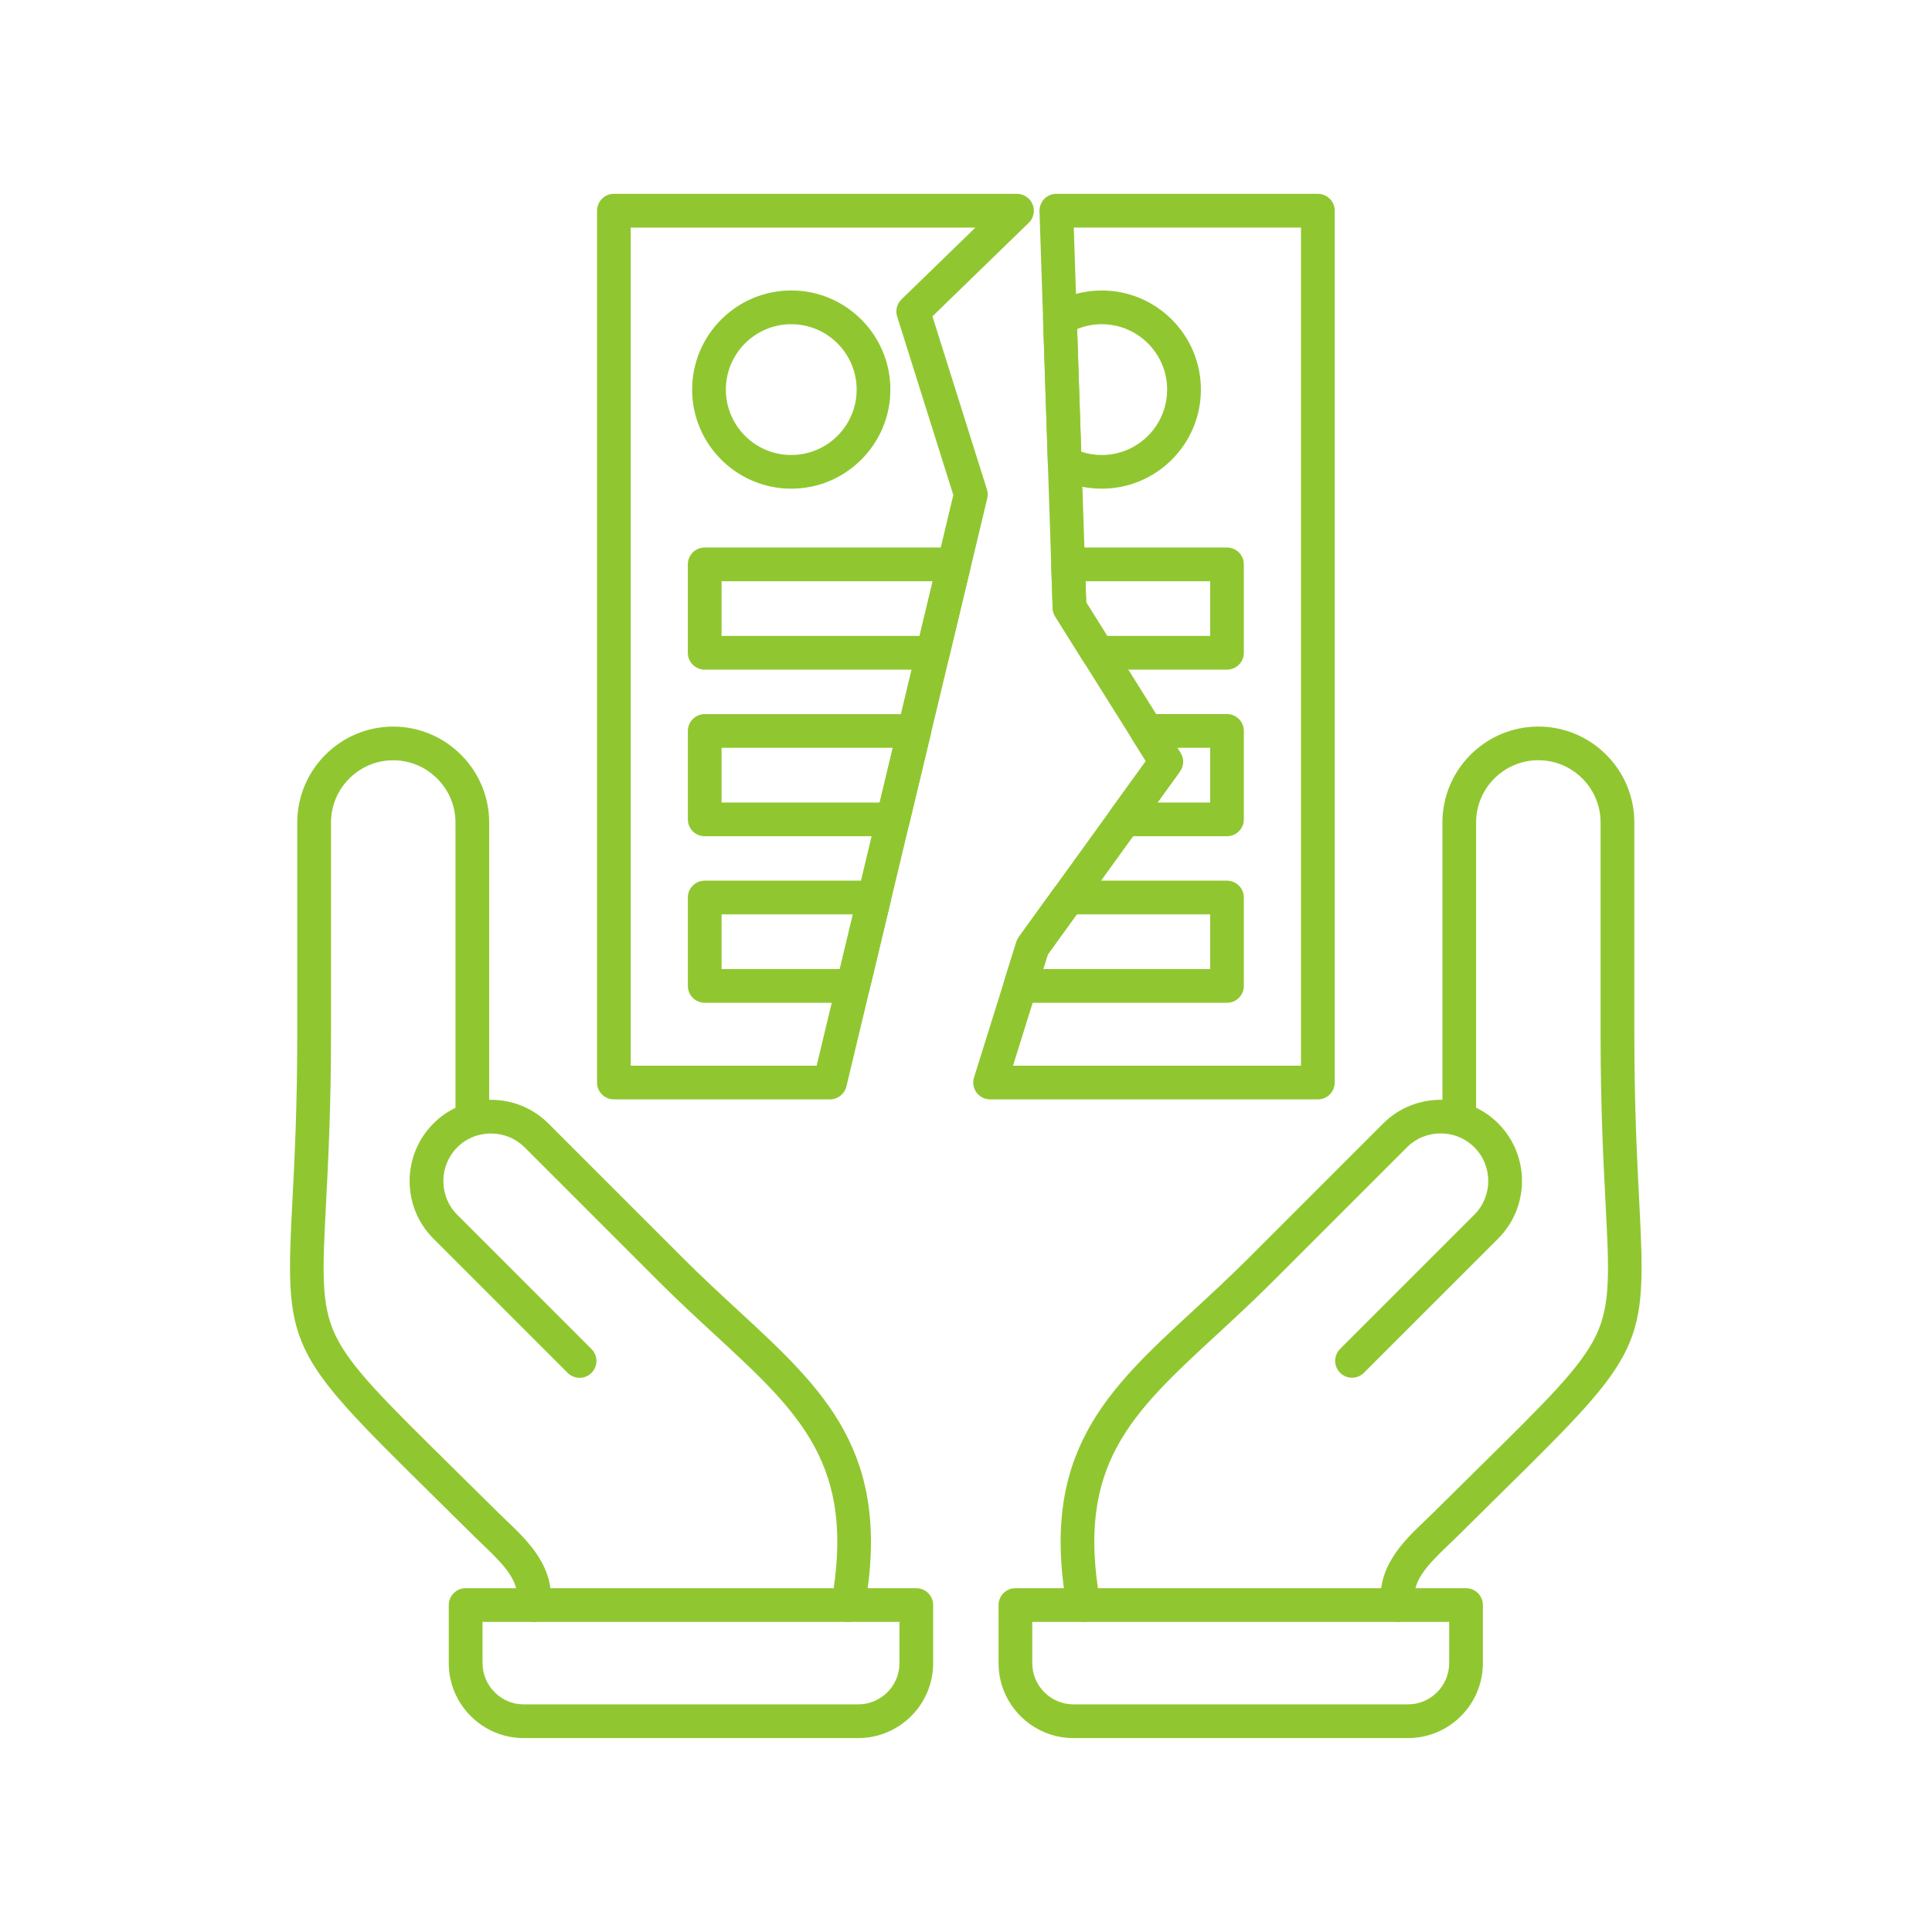
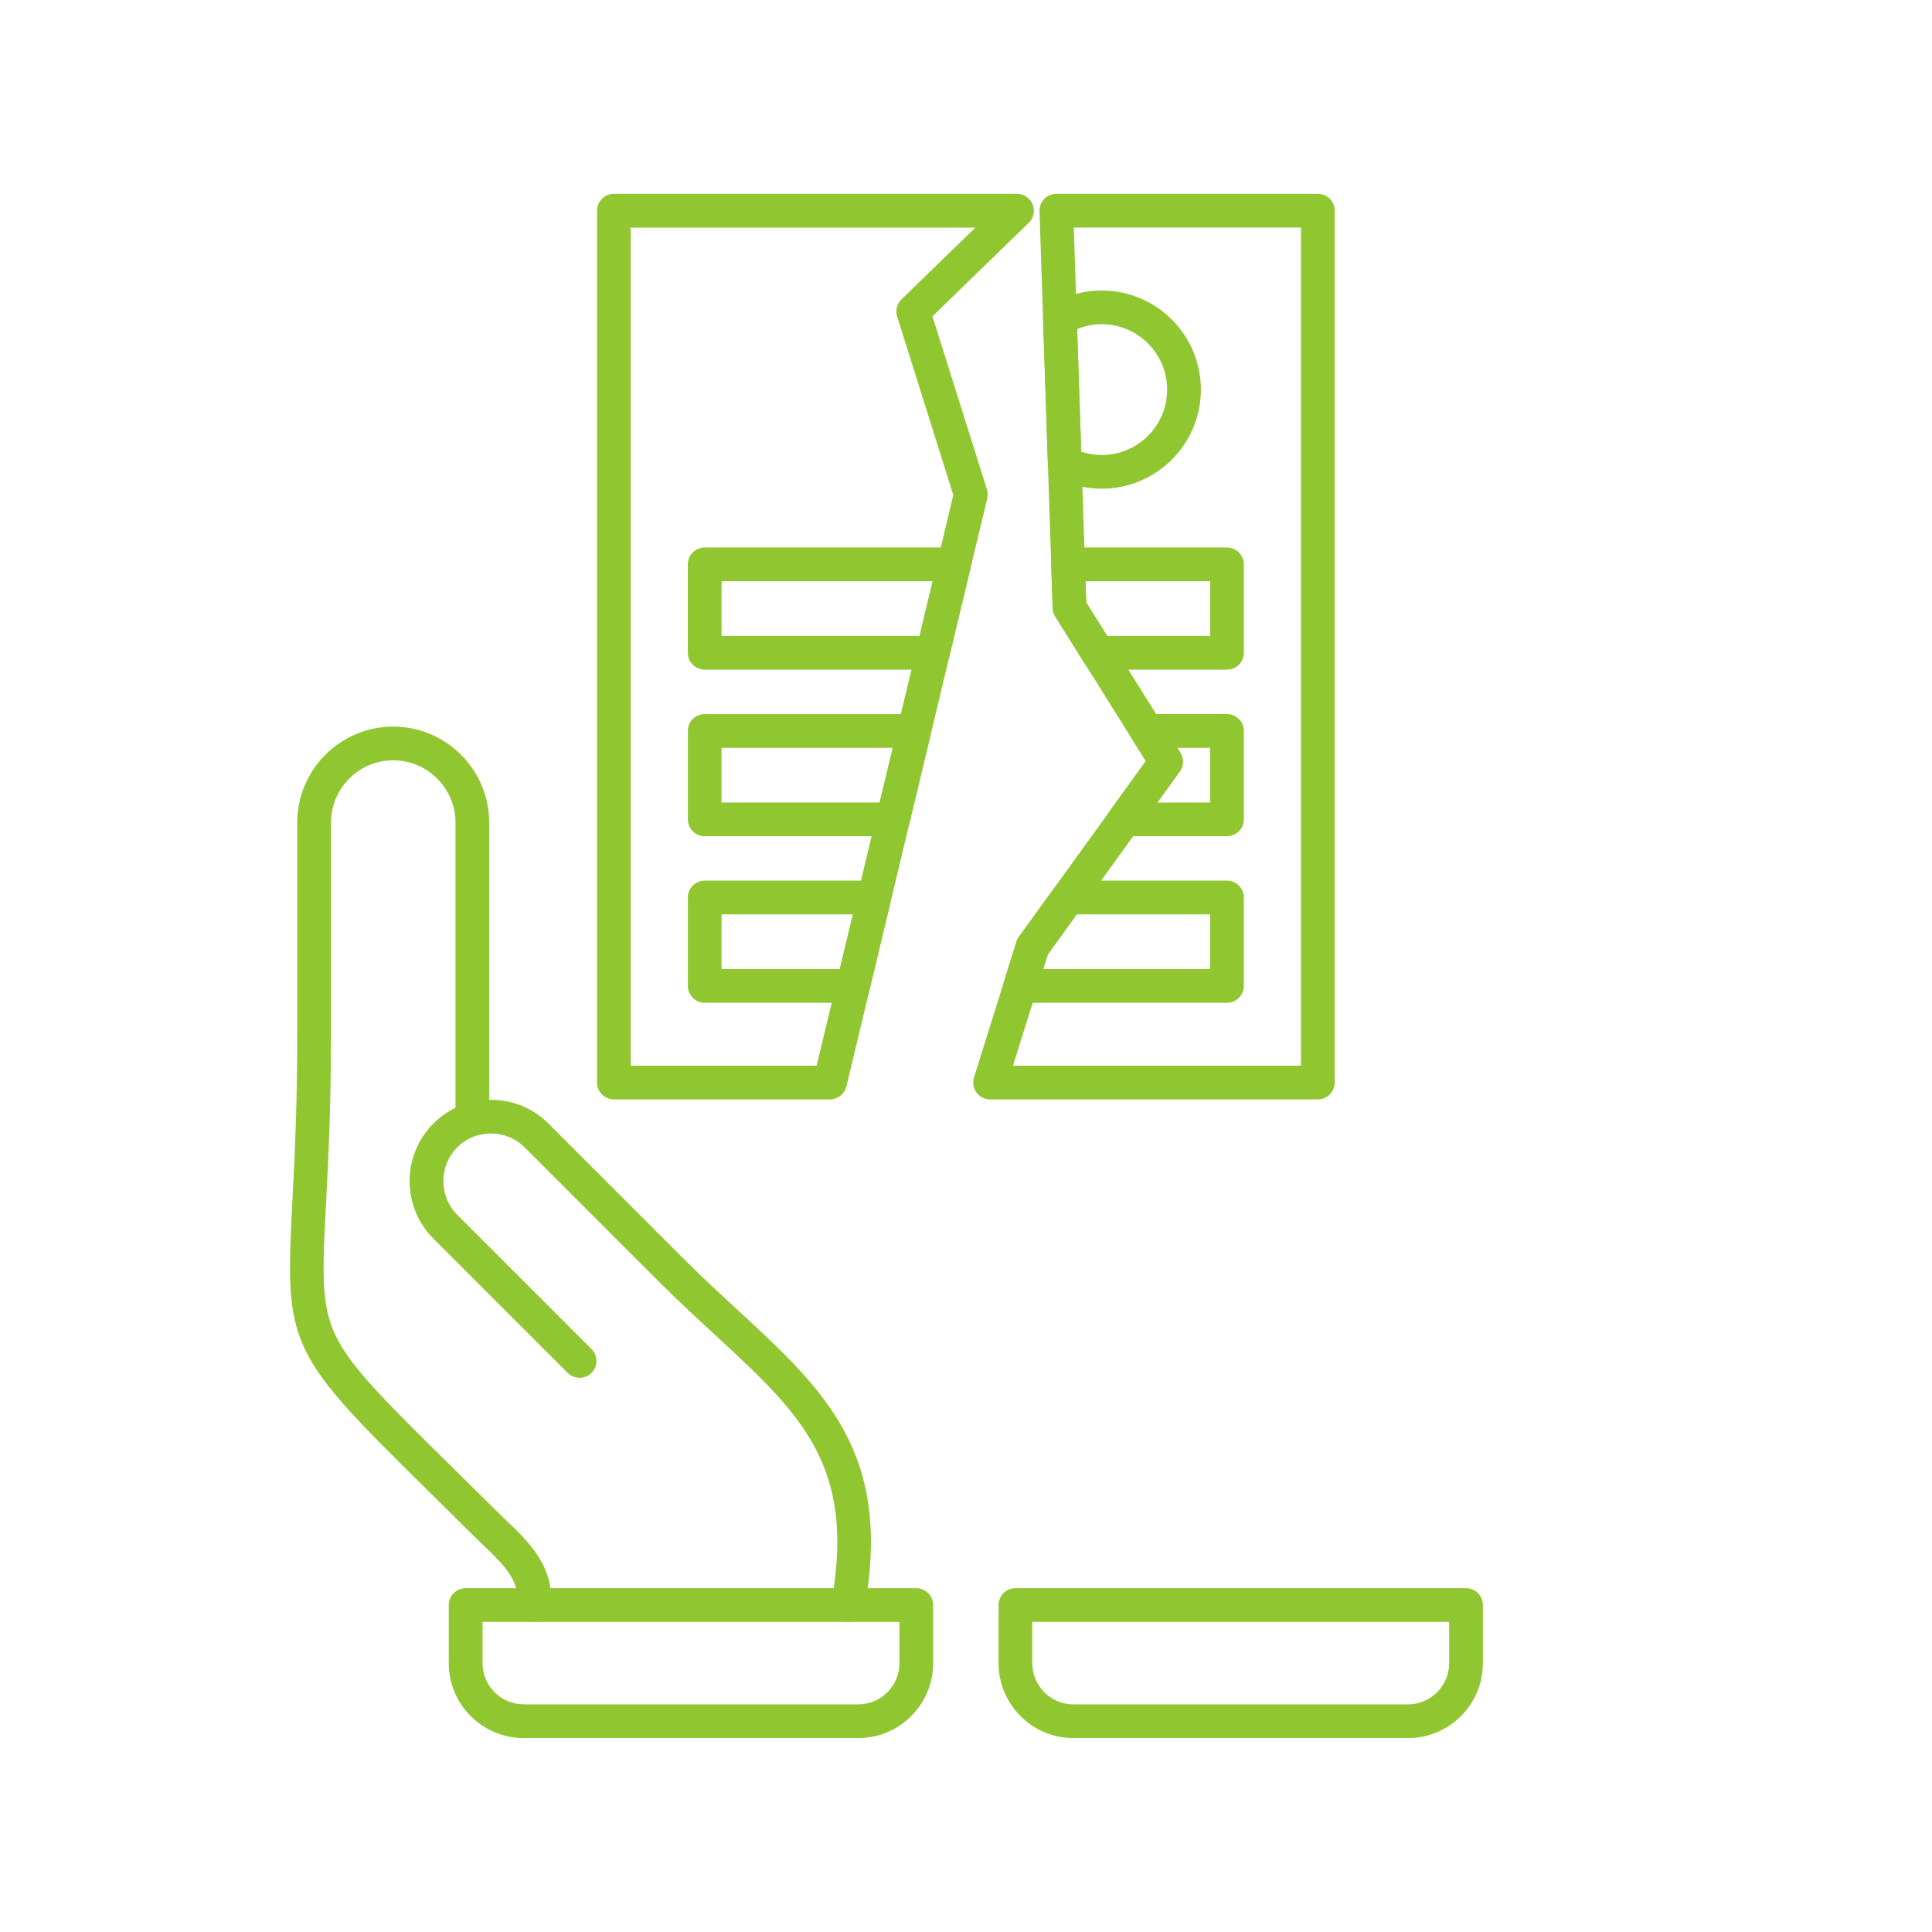
<svg xmlns="http://www.w3.org/2000/svg" width="1080" viewBox="0 0 810 810" height="1080" preserveAspectRatio="xMidYMid meet">
  <path fill="#90c730" d="M 590.285 728.703 L 450.07 728.703 C 432.738 728.703 418.648 714.613 418.648 697.281 L 418.648 672.926 C 418.648 669.023 421.812 665.855 425.715 665.855 L 614.641 665.855 C 618.543 665.855 621.707 669.023 621.707 672.926 L 621.707 697.281 C 621.707 714.613 607.613 728.703 590.285 728.703 Z M 432.781 679.992 L 432.781 697.281 C 432.781 706.809 440.543 714.566 450.07 714.566 L 590.285 714.566 C 599.812 714.566 607.57 706.809 607.57 697.281 L 607.57 679.992 Z M 432.781 679.992 " fill-opacity="1" fill-rule="nonzero" />
-   <path fill="#90c730" d="M 454.312 679.992 C 450.953 679.992 447.98 677.594 447.359 674.176 C 435.594 609.137 464.191 582.746 500.402 549.352 C 507.883 542.445 515.613 535.316 523.594 527.336 L 579.887 471.043 C 586.484 464.445 595.406 460.91 604.742 461.09 L 604.742 344.848 C 604.742 322.672 622.781 304.617 644.973 304.617 C 667.148 304.617 685.203 322.656 685.203 344.848 L 685.203 433.258 C 685.203 463.961 686.352 486.09 687.266 503.879 C 690.414 564.605 689.34 566.875 630.336 625.008 C 624.551 630.723 618.172 636.996 611.148 643.977 C 609.867 645.242 608.543 646.508 607.203 647.789 C 597.691 656.875 591.977 663.031 593.051 672.07 C 593.508 675.945 590.738 679.461 586.852 679.918 C 582.965 680.375 579.461 677.594 579.004 673.719 C 577.047 657.023 588.355 646.227 597.441 637.555 C 598.707 636.348 599.973 635.141 601.18 633.934 C 608.203 626.953 614.594 620.652 620.41 614.922 C 648.715 587.031 662.922 573.027 669.238 559.688 C 675.336 546.832 674.602 532.711 673.141 504.586 C 672.215 486.637 671.051 464.297 671.051 433.227 L 671.051 344.816 C 671.051 330.43 659.344 318.727 644.957 318.727 C 630.57 318.727 618.863 330.43 618.863 344.816 L 618.863 464.418 C 622.266 466.051 625.387 468.273 628.129 471 C 641.426 484.309 641.426 505.941 628.129 519.254 L 571.832 575.547 C 569.066 578.301 564.602 578.301 561.836 575.547 C 559.082 572.777 559.082 568.316 561.836 565.547 L 618.129 509.254 C 621.883 505.5 623.945 500.477 623.945 495.133 C 623.945 489.789 621.883 484.75 618.129 481.012 C 615.832 478.715 613.078 477.051 610.043 476.109 C 609.852 476.062 609.676 476.004 609.5 475.945 C 607.734 475.445 605.879 475.195 603.992 475.195 C 598.633 475.195 593.613 477.258 589.871 481.012 L 533.578 537.305 C 525.406 545.477 517.555 552.723 509.973 559.719 C 474.383 592.555 450.867 614.246 461.262 671.645 C 461.953 675.488 459.406 679.168 455.562 679.859 C 455.164 679.965 454.738 679.992 454.312 679.992 Z M 454.312 679.992 " fill-opacity="1" fill-rule="nonzero" />
  <path fill="#90c730" d="M 355.551 679.992 C 355.137 679.992 354.711 679.949 354.281 679.875 C 350.441 679.184 347.891 675.5 348.586 671.66 C 358.965 614.258 335.449 592.57 299.859 559.73 C 292.273 552.738 284.441 545.508 276.254 537.336 L 219.961 481.039 C 216.203 477.285 211.184 475.223 205.824 475.223 C 203.938 475.223 202.082 475.477 200.332 475.977 C 200.156 476.035 199.965 476.094 199.773 476.137 C 196.754 477.078 193.984 478.742 191.703 481.039 C 187.945 484.797 185.887 489.816 185.887 495.176 C 185.887 500.535 187.945 505.559 191.703 509.297 L 247.996 565.594 C 250.75 568.359 250.75 572.824 247.996 575.59 C 245.242 578.344 240.766 578.344 238 575.59 L 181.703 519.297 C 168.406 506 168.406 484.355 181.703 471.043 C 184.441 468.305 187.562 466.094 190.965 464.445 L 190.965 344.848 C 190.965 337.91 188.242 331.375 183.293 326.426 C 178.348 321.48 171.809 318.754 164.871 318.754 C 150.484 318.754 138.781 330.461 138.781 344.848 L 138.781 433.258 C 138.781 464.328 137.617 486.664 136.688 504.617 C 135.23 532.742 134.496 546.863 140.59 559.719 C 146.906 573.059 161.117 587.047 189.418 614.938 C 195.223 620.664 201.613 626.953 208.652 633.949 C 209.859 635.156 211.125 636.348 212.391 637.57 C 221.477 646.242 232.801 657.035 230.828 673.734 C 230.371 677.609 226.867 680.391 222.977 679.934 C 219.105 679.477 216.324 675.957 216.777 672.086 C 217.84 663.043 212.141 656.891 202.629 647.805 C 201.289 646.523 199.965 645.258 198.684 643.988 C 191.672 637.023 185.297 630.738 179.496 625.023 C 120.492 566.875 119.418 564.621 122.566 503.895 C 123.496 486.105 124.629 463.973 124.629 433.273 L 124.629 344.863 C 124.629 322.688 142.668 304.633 164.859 304.633 C 175.562 304.633 185.648 308.828 193.277 316.441 C 200.891 324.055 205.086 334.141 205.086 344.863 L 205.086 461.102 C 205.324 461.102 205.574 461.102 205.824 461.102 C 214.953 461.102 223.523 464.637 229.945 471.059 L 286.238 527.352 C 294.219 535.332 301.949 542.461 309.43 549.367 C 345.641 582.777 374.234 609.164 362.469 674.191 C 361.883 677.594 358.906 679.992 355.551 679.992 Z M 355.551 679.992 " fill-opacity="1" fill-rule="nonzero" />
  <path fill="#90c730" d="M 359.805 728.703 L 219.578 728.703 C 211.215 728.703 203.32 725.434 197.371 719.484 C 191.422 713.535 188.152 705.66 188.152 697.281 L 188.152 672.926 C 188.152 671.055 188.902 669.258 190.23 667.934 C 191.555 666.609 193.352 665.855 195.223 665.855 L 384.16 665.855 C 388.062 665.855 391.227 669.023 391.227 672.926 L 391.227 697.281 C 391.227 714.613 377.137 728.703 359.805 728.703 Z M 202.305 679.992 L 202.305 697.281 C 202.305 701.875 204.117 706.203 207.383 709.488 C 210.652 712.77 214.996 714.566 219.59 714.566 L 359.82 714.566 C 369.348 714.566 377.105 706.809 377.105 697.281 L 377.105 679.992 Z M 202.305 679.992 " fill-opacity="1" fill-rule="nonzero" />
  <path fill="#90c730" d="M 552.5 460.926 L 415.098 460.926 C 412.844 460.926 410.738 459.852 409.398 458.039 C 408.074 456.23 407.676 453.887 408.355 451.754 L 426.141 394.855 C 426.363 394.133 426.715 393.441 427.156 392.824 L 480.402 319.094 L 442.414 258.469 C 441.75 257.41 441.383 256.203 441.34 254.949 L 435.816 88.57 C 435.758 86.656 436.465 84.801 437.805 83.418 C 439.145 82.031 440.969 81.266 442.883 81.266 L 552.512 81.266 C 556.414 81.266 559.582 84.434 559.582 88.336 L 559.582 453.859 C 559.566 457.773 556.402 460.926 552.5 460.926 Z M 424.715 446.789 L 545.445 446.789 L 545.445 95.402 L 450.188 95.402 L 455.402 252.578 L 494.91 315.617 C 496.441 318.062 496.336 321.184 494.645 323.512 L 439.277 400.172 Z M 347.965 460.926 L 257.375 460.926 C 253.473 460.926 250.309 457.762 250.309 453.859 L 250.309 88.336 C 250.309 84.434 253.473 81.266 257.375 81.266 L 426.379 81.266 C 429.25 81.266 431.84 83.004 432.93 85.684 C 434.02 88.363 433.371 91.414 431.309 93.414 L 390.934 132.629 L 413.773 205.195 C 414.156 206.418 414.199 207.711 413.906 208.965 L 354.855 455.523 C 354.078 458.688 351.234 460.926 347.965 460.926 Z M 264.445 446.789 L 342.387 446.789 L 399.68 207.551 L 376.137 132.703 C 375.34 130.152 376.031 127.371 377.945 125.516 L 408.941 95.418 L 264.43 95.418 L 264.43 446.789 Z M 264.445 446.789 " fill-opacity="1" fill-rule="nonzero" />
-   <path fill="#90c730" d="M 331.738 204.883 C 308.828 204.883 290.184 186.242 290.184 163.332 C 290.184 140.418 308.828 121.777 331.738 121.777 C 354.652 121.777 373.293 140.418 373.293 163.332 C 373.293 186.242 354.652 204.883 331.738 204.883 Z M 331.738 135.926 C 316.617 135.926 304.32 148.223 304.32 163.344 C 304.32 178.469 316.617 190.762 331.738 190.762 C 346.863 190.762 359.156 178.469 359.156 163.344 C 359.156 148.223 346.863 135.926 331.738 135.926 Z M 331.738 135.926 " fill-opacity="1" fill-rule="nonzero" />
  <path fill="#90c730" d="M 461.926 204.883 C 455.344 204.883 449.039 203.383 443.195 200.438 C 440.895 199.273 439.41 196.949 439.32 194.371 L 437.316 133.879 C 437.23 131.305 438.555 128.875 440.777 127.562 C 447.168 123.777 454.473 121.789 461.926 121.789 C 484.836 121.789 503.48 140.434 503.48 163.344 C 503.48 186.258 484.836 204.883 461.926 204.883 Z M 453.297 189.379 C 456.047 190.293 458.934 190.762 461.91 190.762 C 477.031 190.762 489.328 178.469 489.328 163.344 C 489.328 148.223 477.031 135.926 461.91 135.926 C 458.348 135.926 454.84 136.617 451.586 137.945 Z M 453.297 189.379 " fill-opacity="1" fill-rule="nonzero" />
  <path fill="#90c730" d="M 514.418 280.75 L 460.273 280.75 C 457.844 280.75 455.578 279.496 454.281 277.438 L 442.398 258.469 C 441.734 257.41 441.367 256.203 441.324 254.949 L 440.719 236.852 C 440.66 234.938 441.367 233.082 442.707 231.699 C 444.031 230.316 445.875 229.551 447.789 229.551 L 514.418 229.551 C 518.32 229.551 521.488 232.715 521.488 236.617 L 521.488 273.68 C 521.488 277.582 518.32 280.75 514.418 280.75 Z M 464.191 266.613 L 507.367 266.613 L 507.367 243.684 L 455.105 243.684 L 455.402 252.578 Z M 391.109 280.75 L 295.441 280.75 C 291.539 280.75 288.371 277.582 288.371 273.68 L 288.371 236.617 C 288.371 232.715 291.539 229.551 295.441 229.551 L 399.977 229.551 C 402.141 229.551 404.188 230.535 405.527 232.242 C 406.867 233.938 407.352 236.16 406.852 238.266 L 397.973 275.328 C 397.223 278.512 394.379 280.75 391.109 280.75 Z M 302.523 266.613 L 385.543 266.613 L 391.035 243.684 L 302.523 243.684 Z M 302.523 266.613 " fill-opacity="1" fill-rule="nonzero" />
-   <path fill="#90c730" d="M 514.418 350.59 L 471.465 350.59 C 468.816 350.59 466.387 349.102 465.18 346.73 C 463.973 344.375 464.191 341.535 465.738 339.371 L 480.391 319.094 L 474.809 310.199 C 473.438 308.02 473.367 305.266 474.617 303.027 C 475.855 300.773 478.227 299.375 480.801 299.375 L 514.418 299.375 C 518.32 299.375 521.488 302.543 521.488 306.445 L 521.488 343.523 C 521.488 347.426 518.32 350.59 514.418 350.59 Z M 485.309 336.453 L 507.367 336.453 L 507.367 313.527 L 493.582 313.527 L 494.91 315.633 C 496.441 318.078 496.336 321.199 494.645 323.527 Z M 374.398 350.59 L 295.457 350.59 C 291.555 350.59 288.387 347.426 288.387 343.523 L 288.387 306.461 C 288.387 302.559 291.555 299.391 295.457 299.391 L 383.277 299.391 C 385.441 299.391 387.488 300.379 388.828 302.086 C 390.168 303.777 390.652 306.004 390.152 308.109 L 381.273 345.172 C 380.508 348.336 377.668 350.59 374.398 350.59 Z M 302.523 336.453 L 368.816 336.453 L 374.309 313.527 L 302.523 313.527 Z M 302.523 336.453 " fill-opacity="1" fill-rule="nonzero" />
+   <path fill="#90c730" d="M 514.418 350.59 L 471.465 350.59 C 468.816 350.59 466.387 349.102 465.18 346.73 C 463.973 344.375 464.191 341.535 465.738 339.371 L 480.391 319.094 L 474.809 310.199 C 473.438 308.02 473.367 305.266 474.617 303.027 C 475.855 300.773 478.227 299.375 480.801 299.375 L 514.418 299.375 C 518.32 299.375 521.488 302.543 521.488 306.445 L 521.488 343.523 C 521.488 347.426 518.32 350.59 514.418 350.59 Z M 485.309 336.453 L 507.367 336.453 L 507.367 313.527 L 493.582 313.527 L 494.91 315.633 Z M 374.398 350.59 L 295.457 350.59 C 291.555 350.59 288.387 347.426 288.387 343.523 L 288.387 306.461 C 288.387 302.559 291.555 299.391 295.457 299.391 L 383.277 299.391 C 385.441 299.391 387.488 300.379 388.828 302.086 C 390.168 303.777 390.652 306.004 390.152 308.109 L 381.273 345.172 C 380.508 348.336 377.668 350.59 374.398 350.59 Z M 302.523 336.453 L 368.816 336.453 L 374.309 313.527 L 302.523 313.527 Z M 302.523 336.453 " fill-opacity="1" fill-rule="nonzero" />
  <path fill="#90c730" d="M 514.418 420.418 L 427.746 420.418 C 425.492 420.418 423.387 419.344 422.047 417.531 C 420.723 415.719 420.324 413.379 421.004 411.242 L 426.129 394.867 C 426.348 394.148 426.703 393.457 427.145 392.836 L 442.09 372.148 C 443.414 370.309 445.551 369.219 447.816 369.219 L 514.418 369.219 C 518.32 369.219 521.488 372.383 521.488 376.285 L 521.488 413.348 C 521.488 417.25 518.32 420.418 514.418 420.418 Z M 437.379 406.281 L 507.367 406.281 L 507.367 383.355 L 451.441 383.355 L 439.293 400.184 Z M 357.668 420.418 L 295.457 420.418 C 291.555 420.418 288.387 417.25 288.387 413.348 L 288.387 376.285 C 288.387 372.383 291.555 369.219 295.457 369.219 L 366.551 369.219 C 368.715 369.219 370.762 370.203 372.102 371.914 C 373.441 373.605 373.926 375.828 373.426 377.934 L 364.547 415 C 363.781 418.18 360.938 420.418 357.668 420.418 Z M 302.523 406.281 L 352.105 406.281 L 357.598 383.355 L 302.523 383.355 Z M 302.523 406.281 " fill-opacity="1" fill-rule="nonzero" />
</svg>